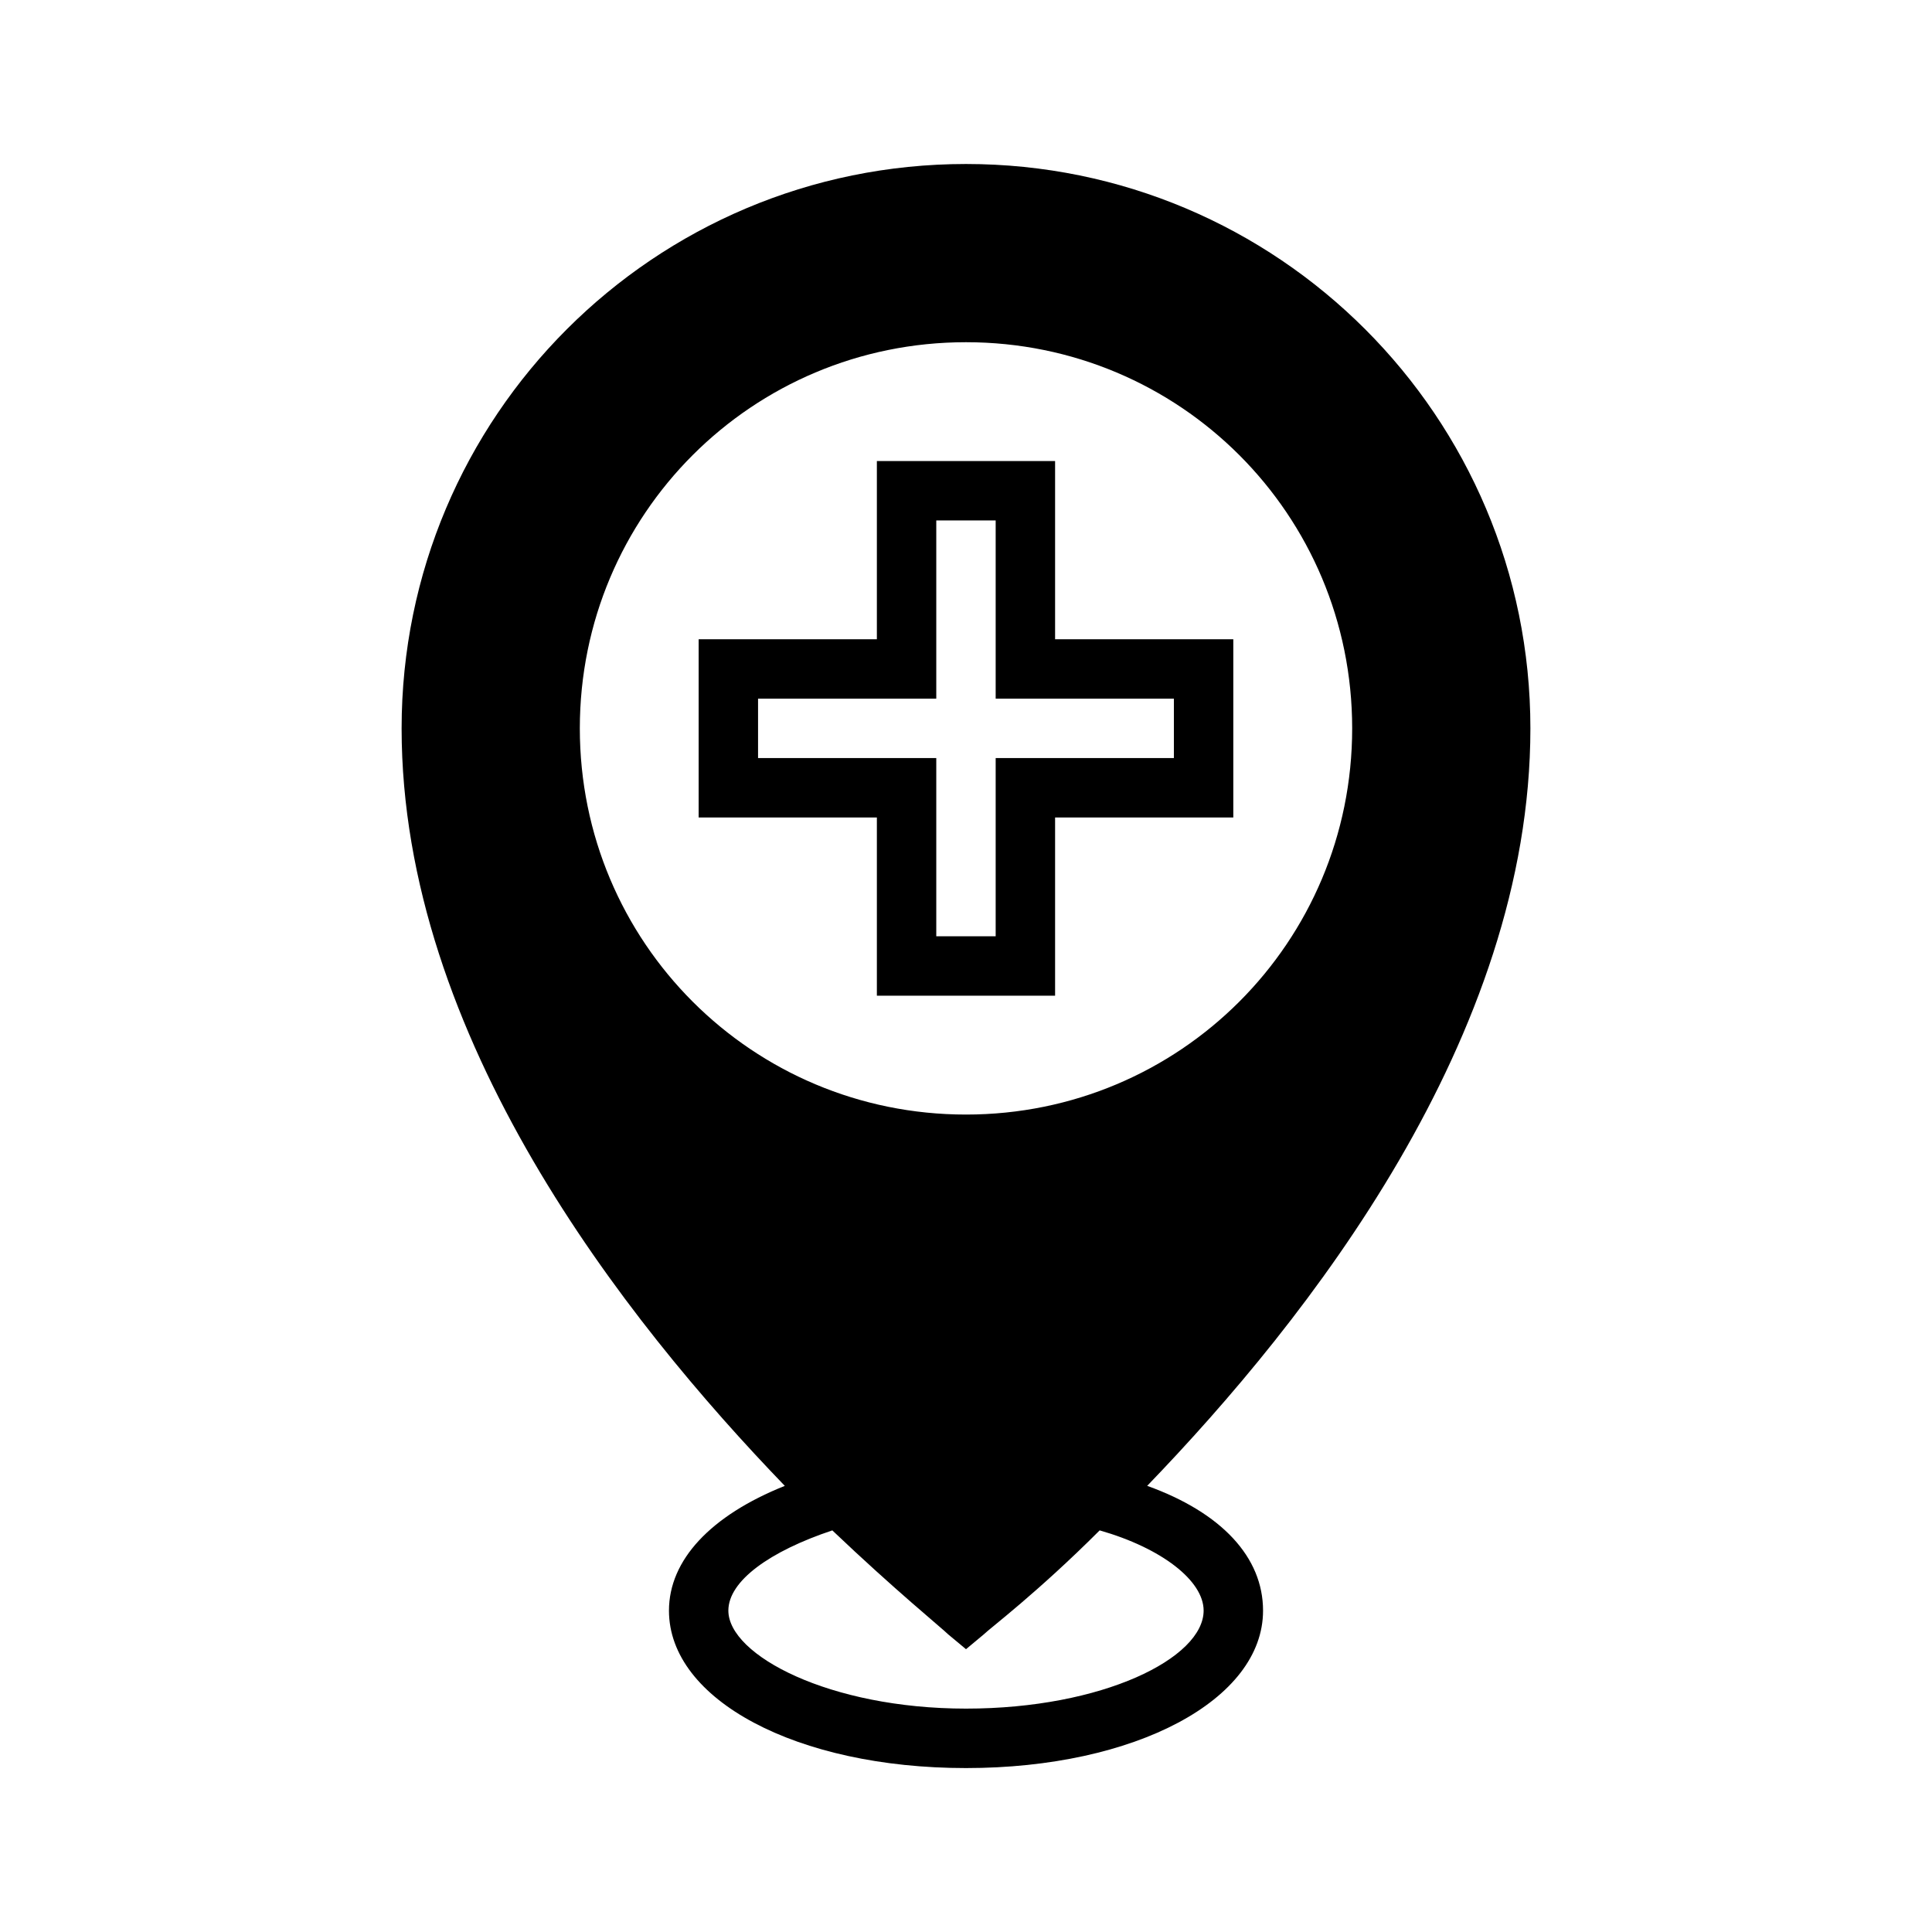
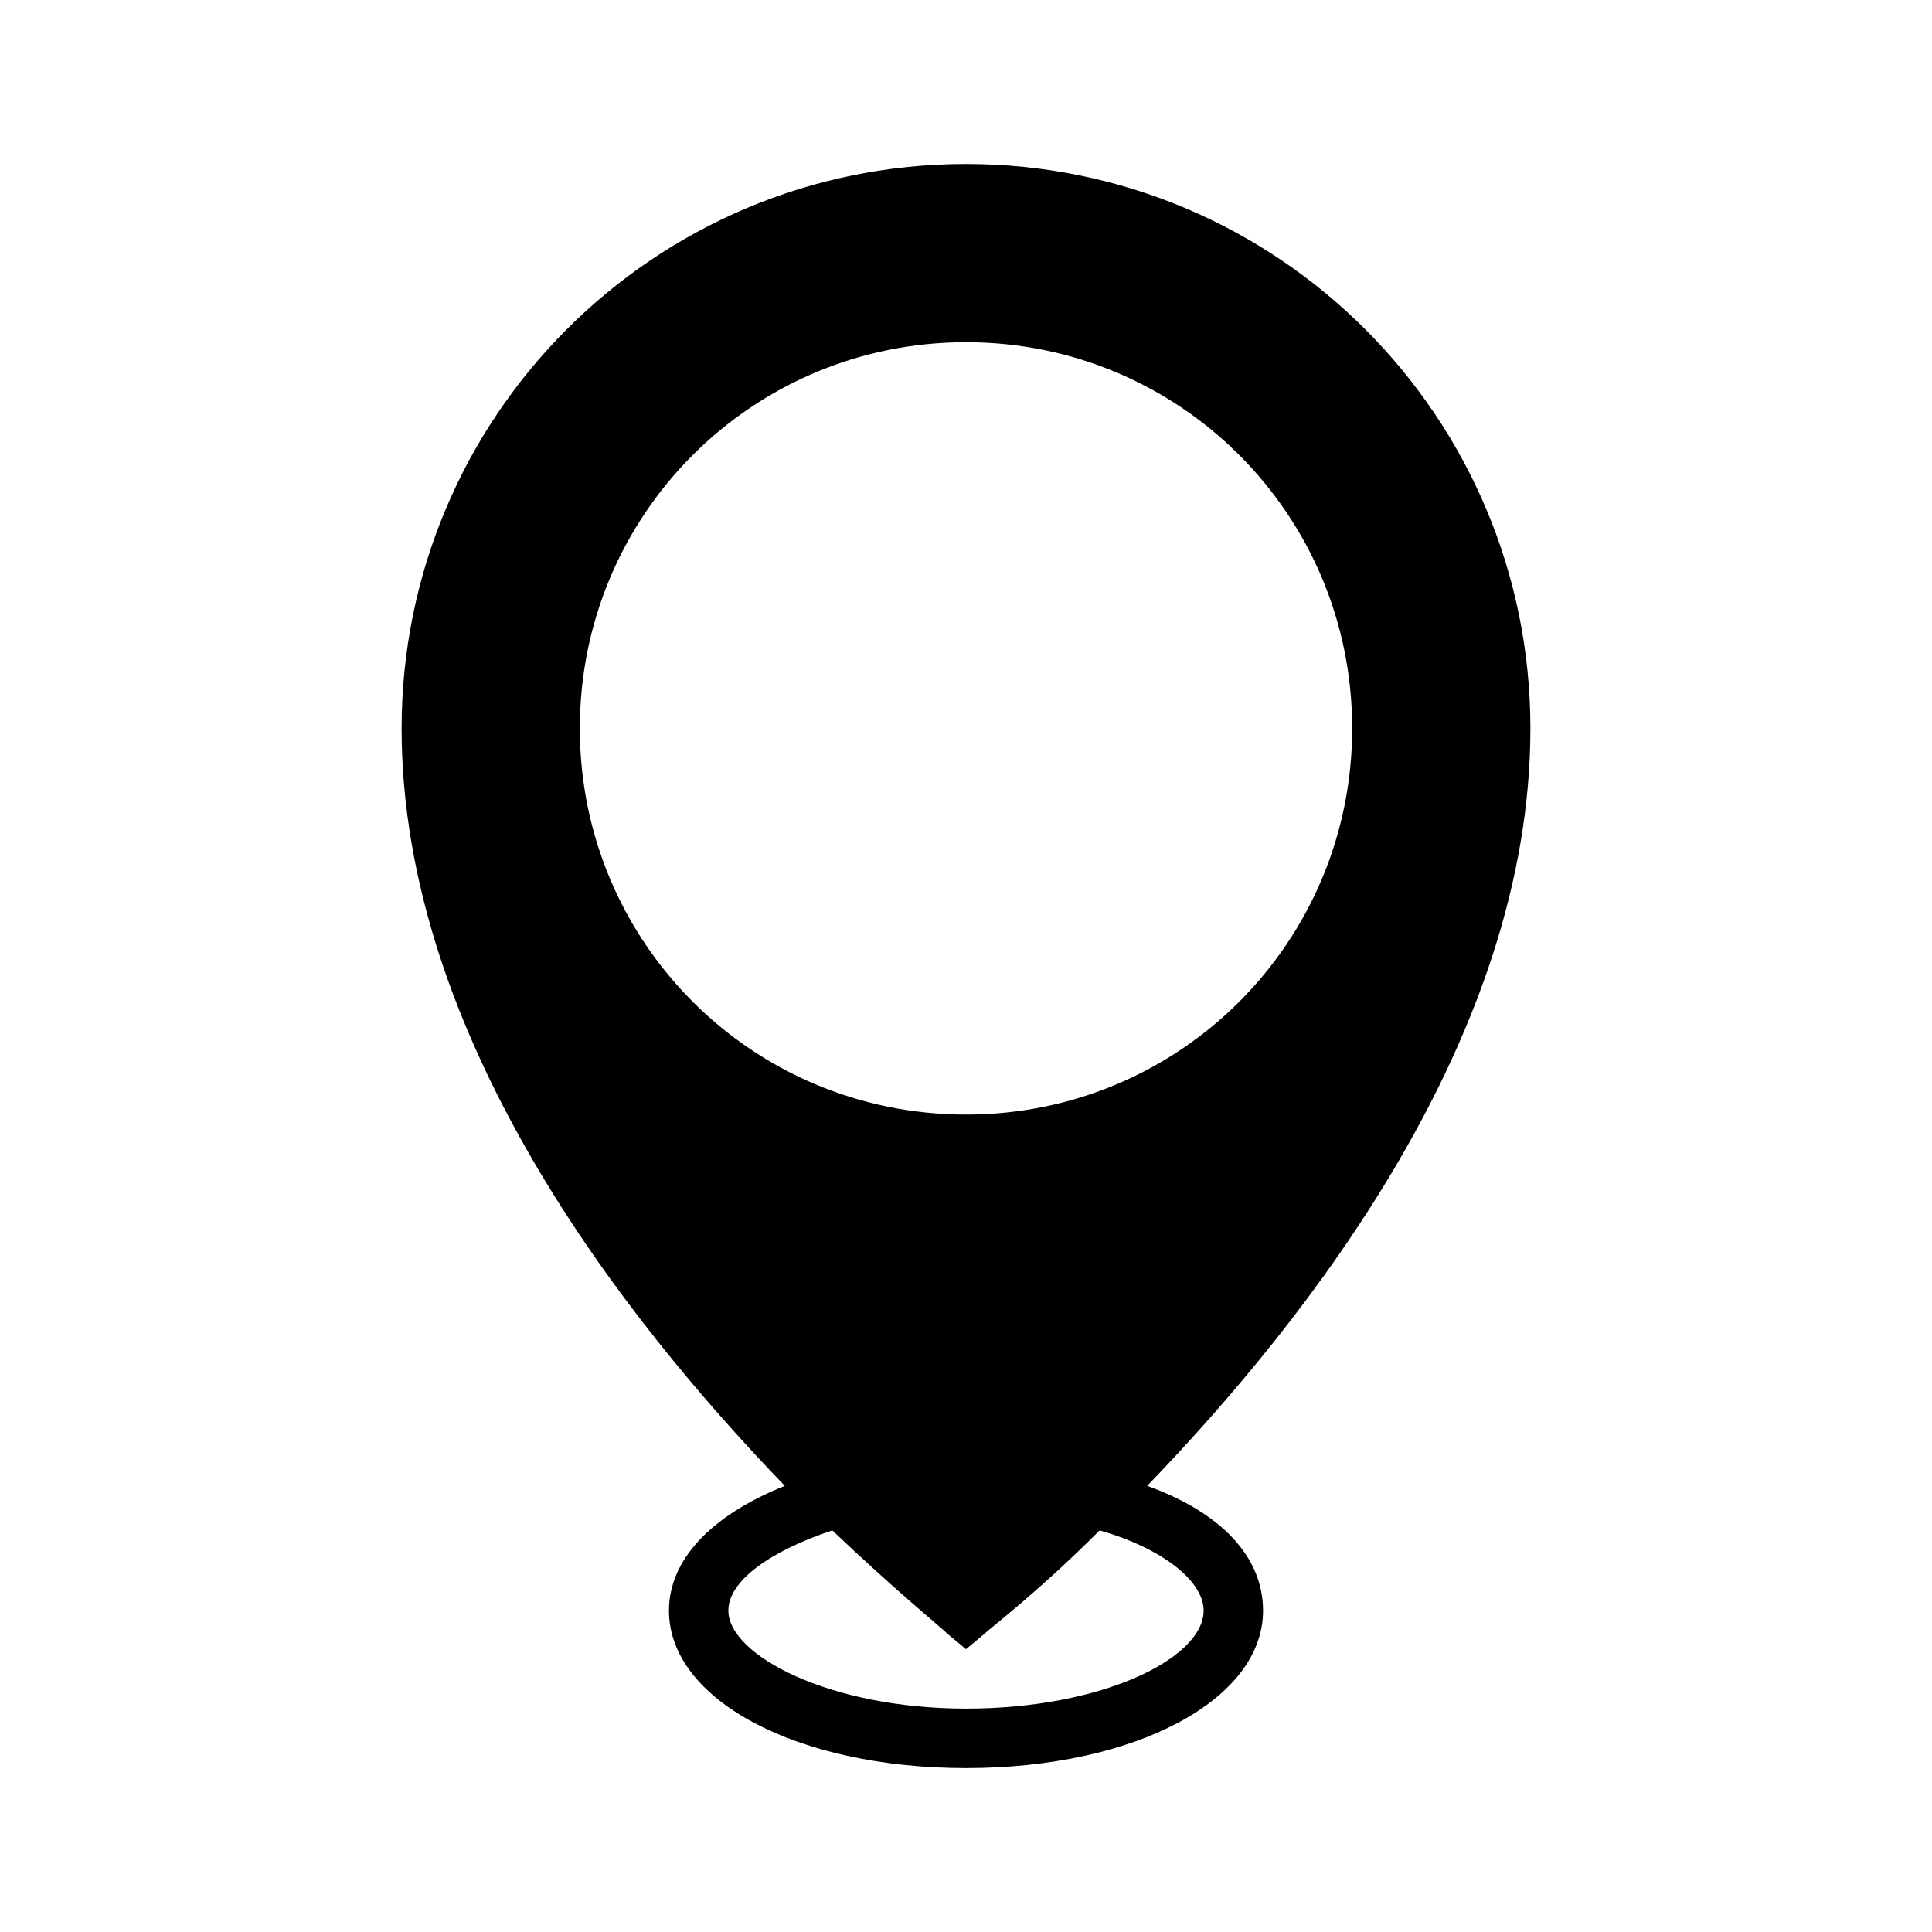
<svg xmlns="http://www.w3.org/2000/svg" fill="#000000" width="800px" height="800px" version="1.1" viewBox="144 144 512 512">
  <g>
-     <path d="m376.38 407.87h47.23v-47.23h47.23v-47.23h-47.23v-47.23h-47.23v47.23h-47.23v47.23h47.23zm-31.488-62.977v-15.742h47.23v-47.23h15.742v47.23h47.23v15.742h-47.23v47.23h-15.742v-47.23z" />
    <path d="m448.02 537.76c42.508-44.082 101.55-118.87 101.55-200.73 0-82.656-66.914-149.57-149.57-149.57s-149.57 66.914-149.57 149.57c0 81.867 59.039 156.65 101.55 200.74-19.68 7.871-30.699 19.68-30.699 33.062 0 23.617 33.852 41.723 78.719 41.723 44.871 0 78.719-18.105 78.719-41.723 0.004-14.172-11.016-25.98-30.695-33.066zm-48.02-303.07c56.68 0 102.34 45.656 102.34 102.34 0 56.68-45.656 102.34-102.34 102.34s-102.34-45.656-102.34-102.34c0-56.68 45.656-102.34 102.34-102.34zm0 362.11c-36.211 0-62.977-14.168-62.977-25.977 0-7.871 11.02-15.742 27.551-21.254 16.531 15.742 29.125 25.977 30.699 27.551l4.727 3.934 4.723-3.938c1.574-1.574 14.168-11.02 30.699-27.551 16.531 4.723 27.551 13.383 27.551 21.254 0.004 12.598-26.762 25.98-62.973 25.98z" />
  </g>
</svg>